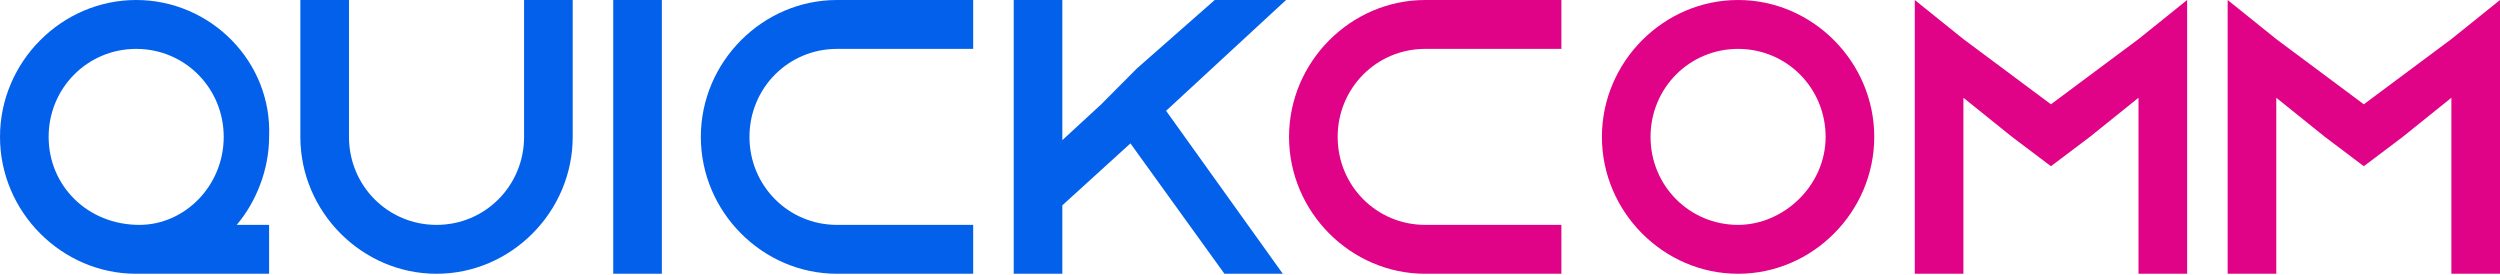
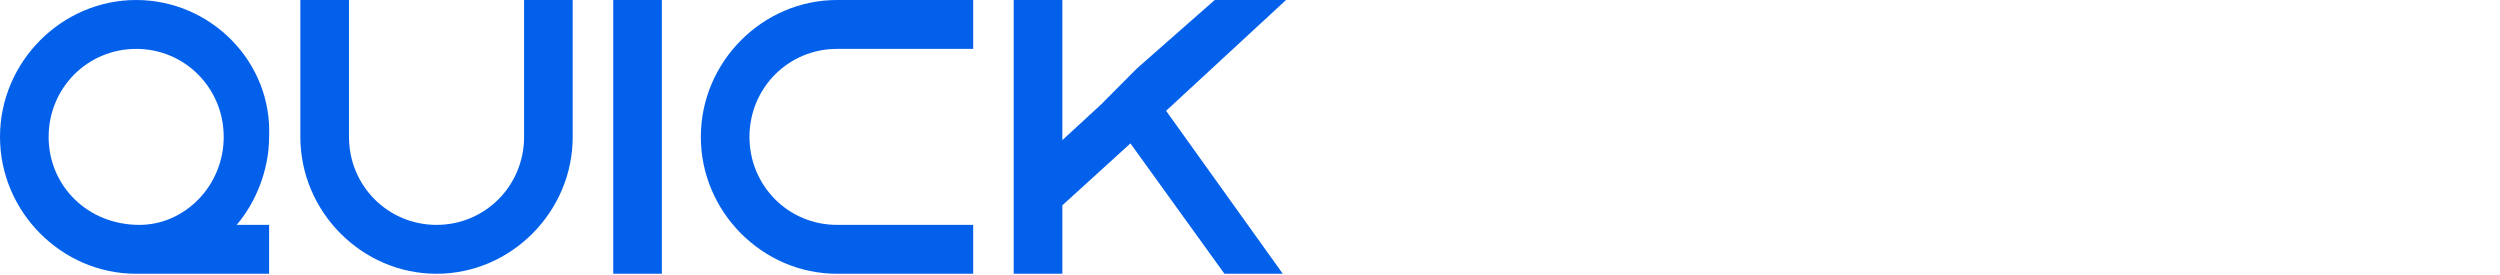
<svg xmlns="http://www.w3.org/2000/svg" width="700" height="77" fill="none" viewBox="0 0 700 77">
  <path fill="#0360EB" d="M38.128 0C17.248 0 0 17.338 0 38.327c0 20.989 17.248 38.327 38.128 38.327h37.22V62.966h-9.077c5.447-6.388 9.078-15.514 9.078-24.64C76.257 17.339 59.009 0 38.129 0Zm.908 62.966c-14.525 0-25.419-10.95-25.419-24.64 0-13.687 10.894-24.638 24.511-24.638 13.618 0 24.511 10.95 24.511 24.639 0 13.688-10.893 24.639-23.603 24.639ZM146.74 38.327c0 13.688-10.894 24.639-24.511 24.639-13.618 0-24.512-10.95-24.512-24.64V0H84.1v38.327c0 20.989 17.249 38.327 38.129 38.327 20.879 0 38.128-17.338 38.128-38.327V0H146.74v38.327ZM185.322 0h-13.617v76.654h13.617V0ZM196.234 38.327c0 20.989 17.248 38.327 38.128 38.327h38.129V62.966h-38.129c-13.617 0-24.511-10.95-24.511-24.64 0-13.687 10.894-24.638 24.511-24.638h38.129V0h-38.129c-20.88 0-38.128 17.338-38.128 38.327ZM360.095 0h-19.972l-21.788 19.163-9.986 10.038-10.893 10.038V0h-13.618v76.654h13.618V57.49l19.064-17.338 26.326 36.502h16.341l-32.681-45.627L360.095 0Z" />
-   <path fill="#E00387" d="M360.93 38.327c0 20.989 17.249 38.327 38.129 38.327h38.128V62.966h-38.128c-13.618 0-24.512-10.95-24.512-24.64 0-13.687 10.894-24.638 24.512-24.638h38.128V0h-38.128c-20.88 0-38.129 17.338-38.129 38.327ZM486.663 0c-20.88 0-38.128 17.338-38.128 38.327 0 20.989 17.248 38.327 38.128 38.327s38.128-17.338 38.128-38.327C524.791 17.338 507.543 0 486.663 0Zm0 62.966c-13.617 0-24.511-10.95-24.511-24.64 0-13.687 10.894-24.638 24.511-24.638 13.617 0 24.511 10.95 24.511 24.639 0 13.688-11.802 24.639-24.511 24.639ZM686.383 10.95l-24.511 18.252-24.511-18.251L623.743 0v76.654h13.618V27.376l13.617 10.95 10.894 8.214 10.894-8.213 13.617-10.95v49.277H700V0l-13.617 10.95ZM598.778 10.95l-24.511 18.252-24.511-18.251L536.139 0v76.654h13.617V27.376l13.618 10.95 10.893 8.214 10.894-8.213 13.617-10.95v49.277h13.618V0l-13.618 10.95Z" />
</svg>